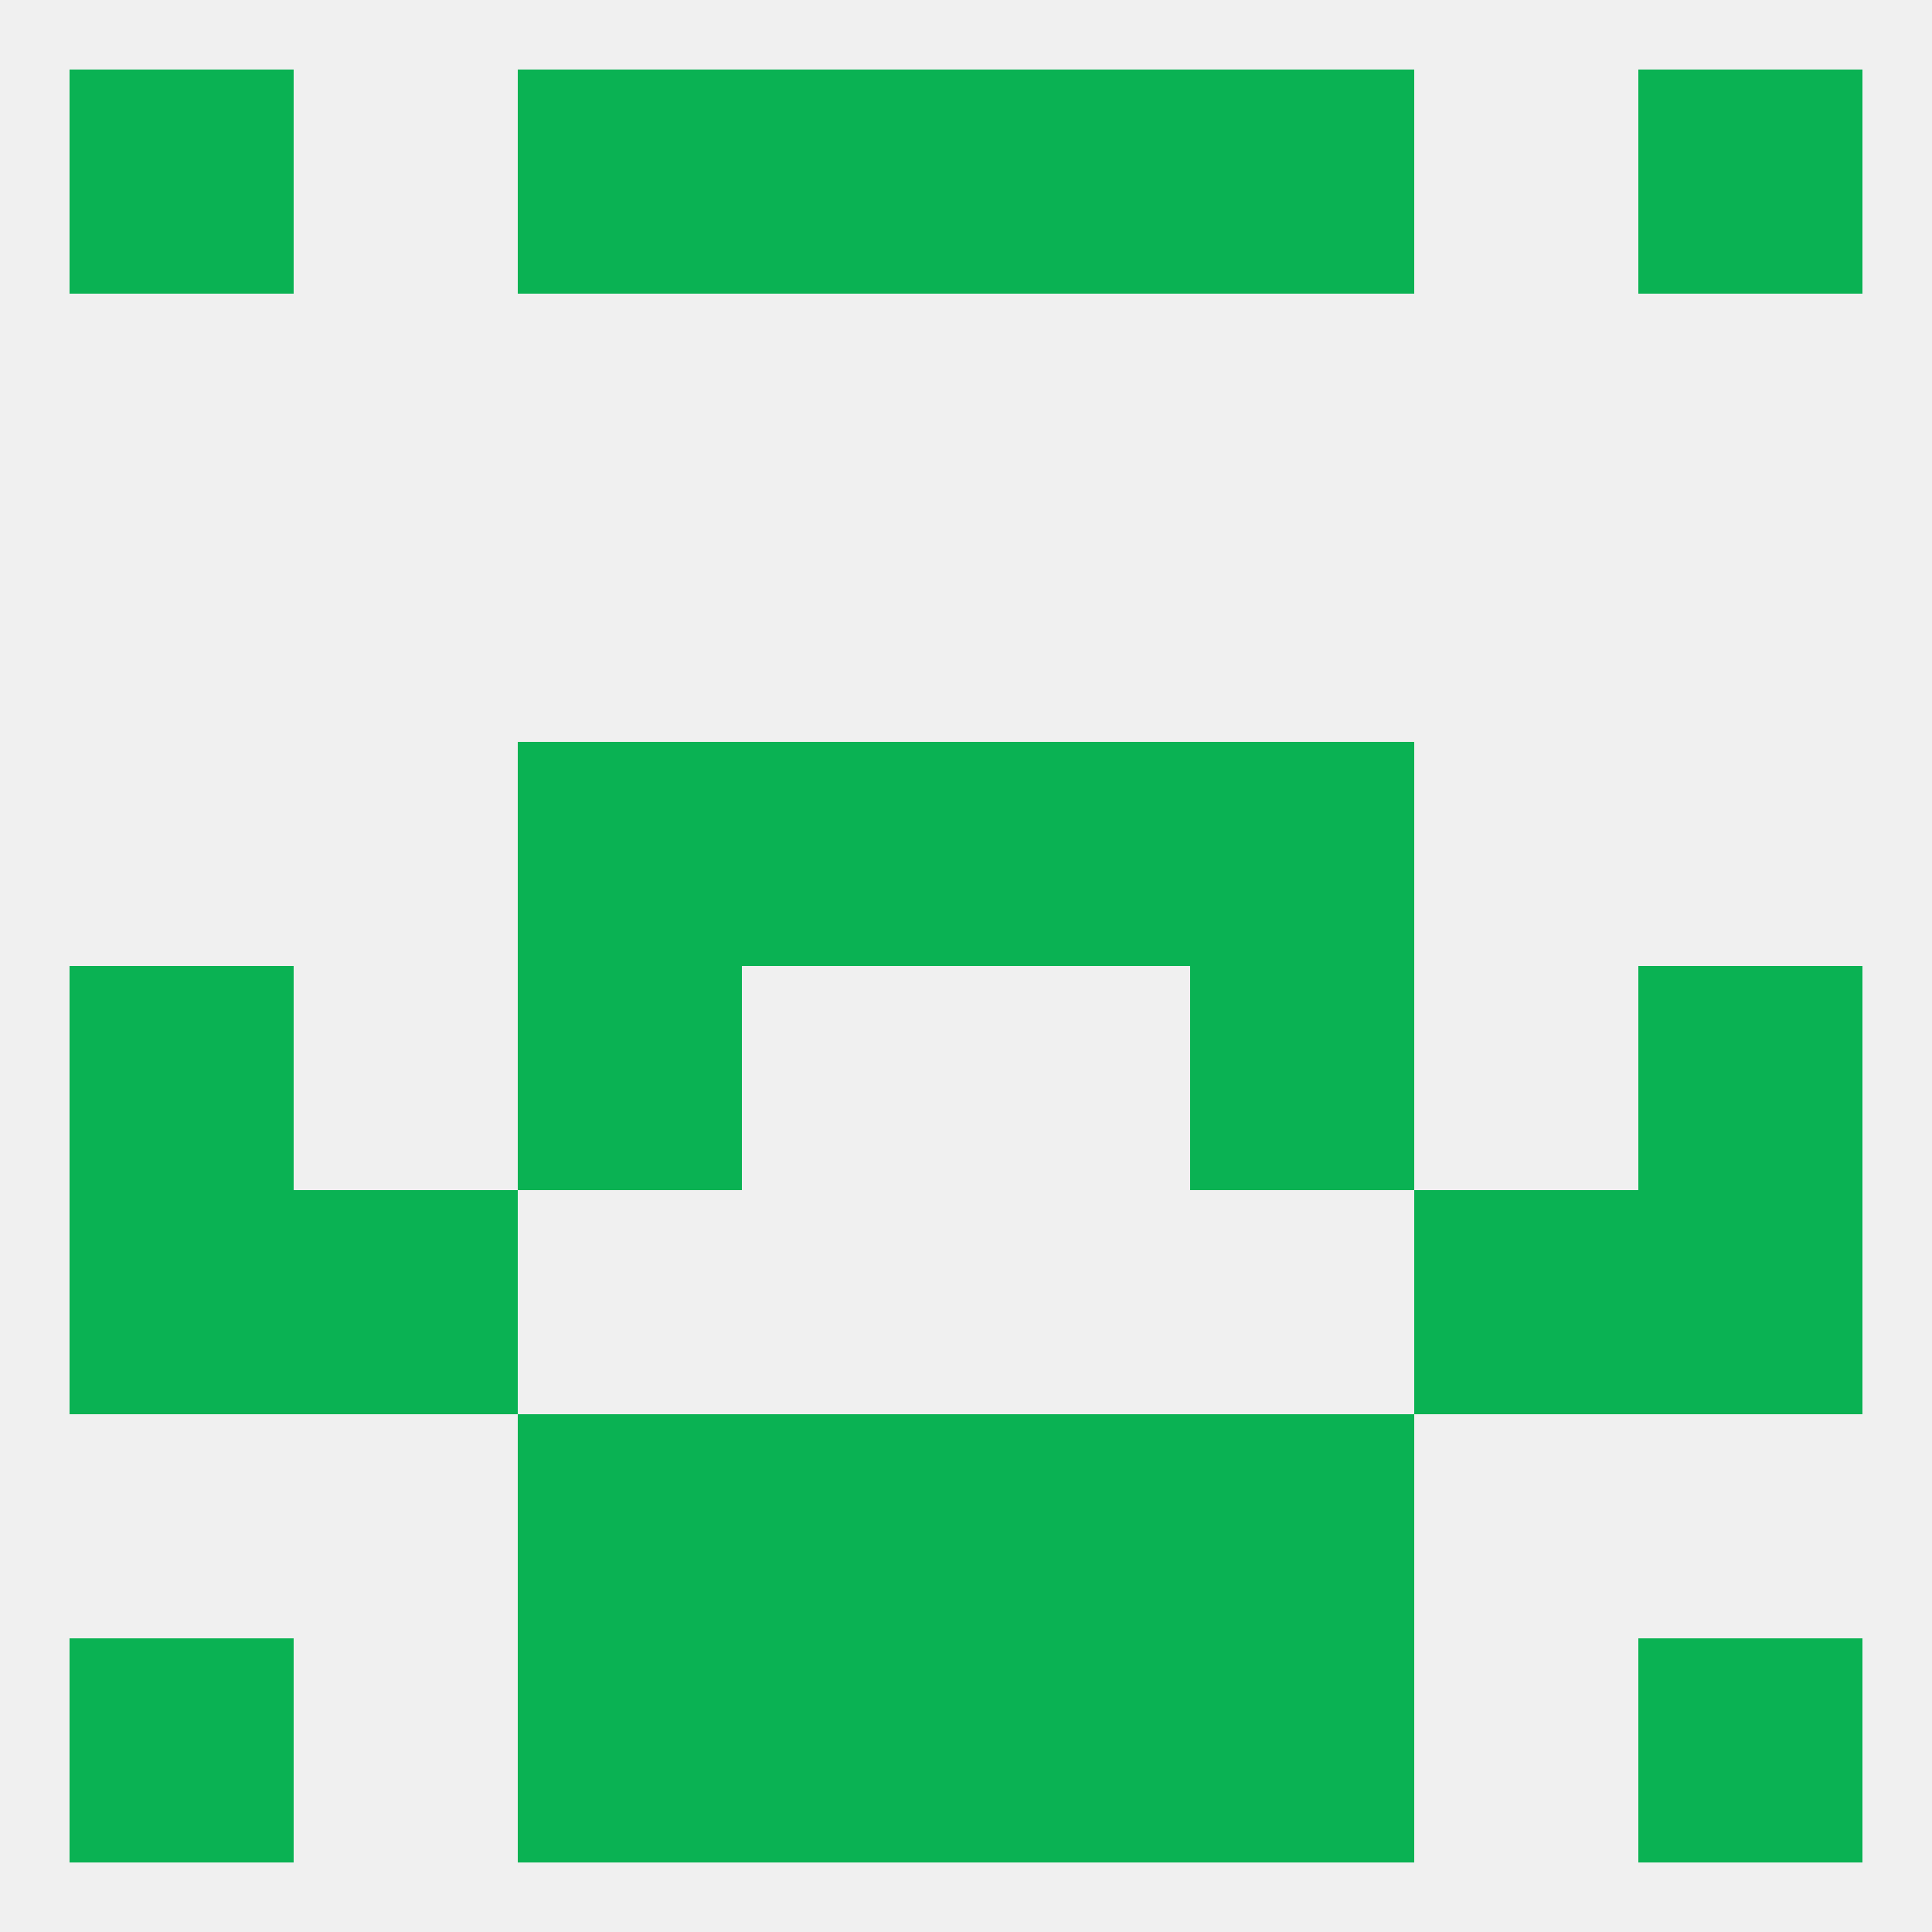
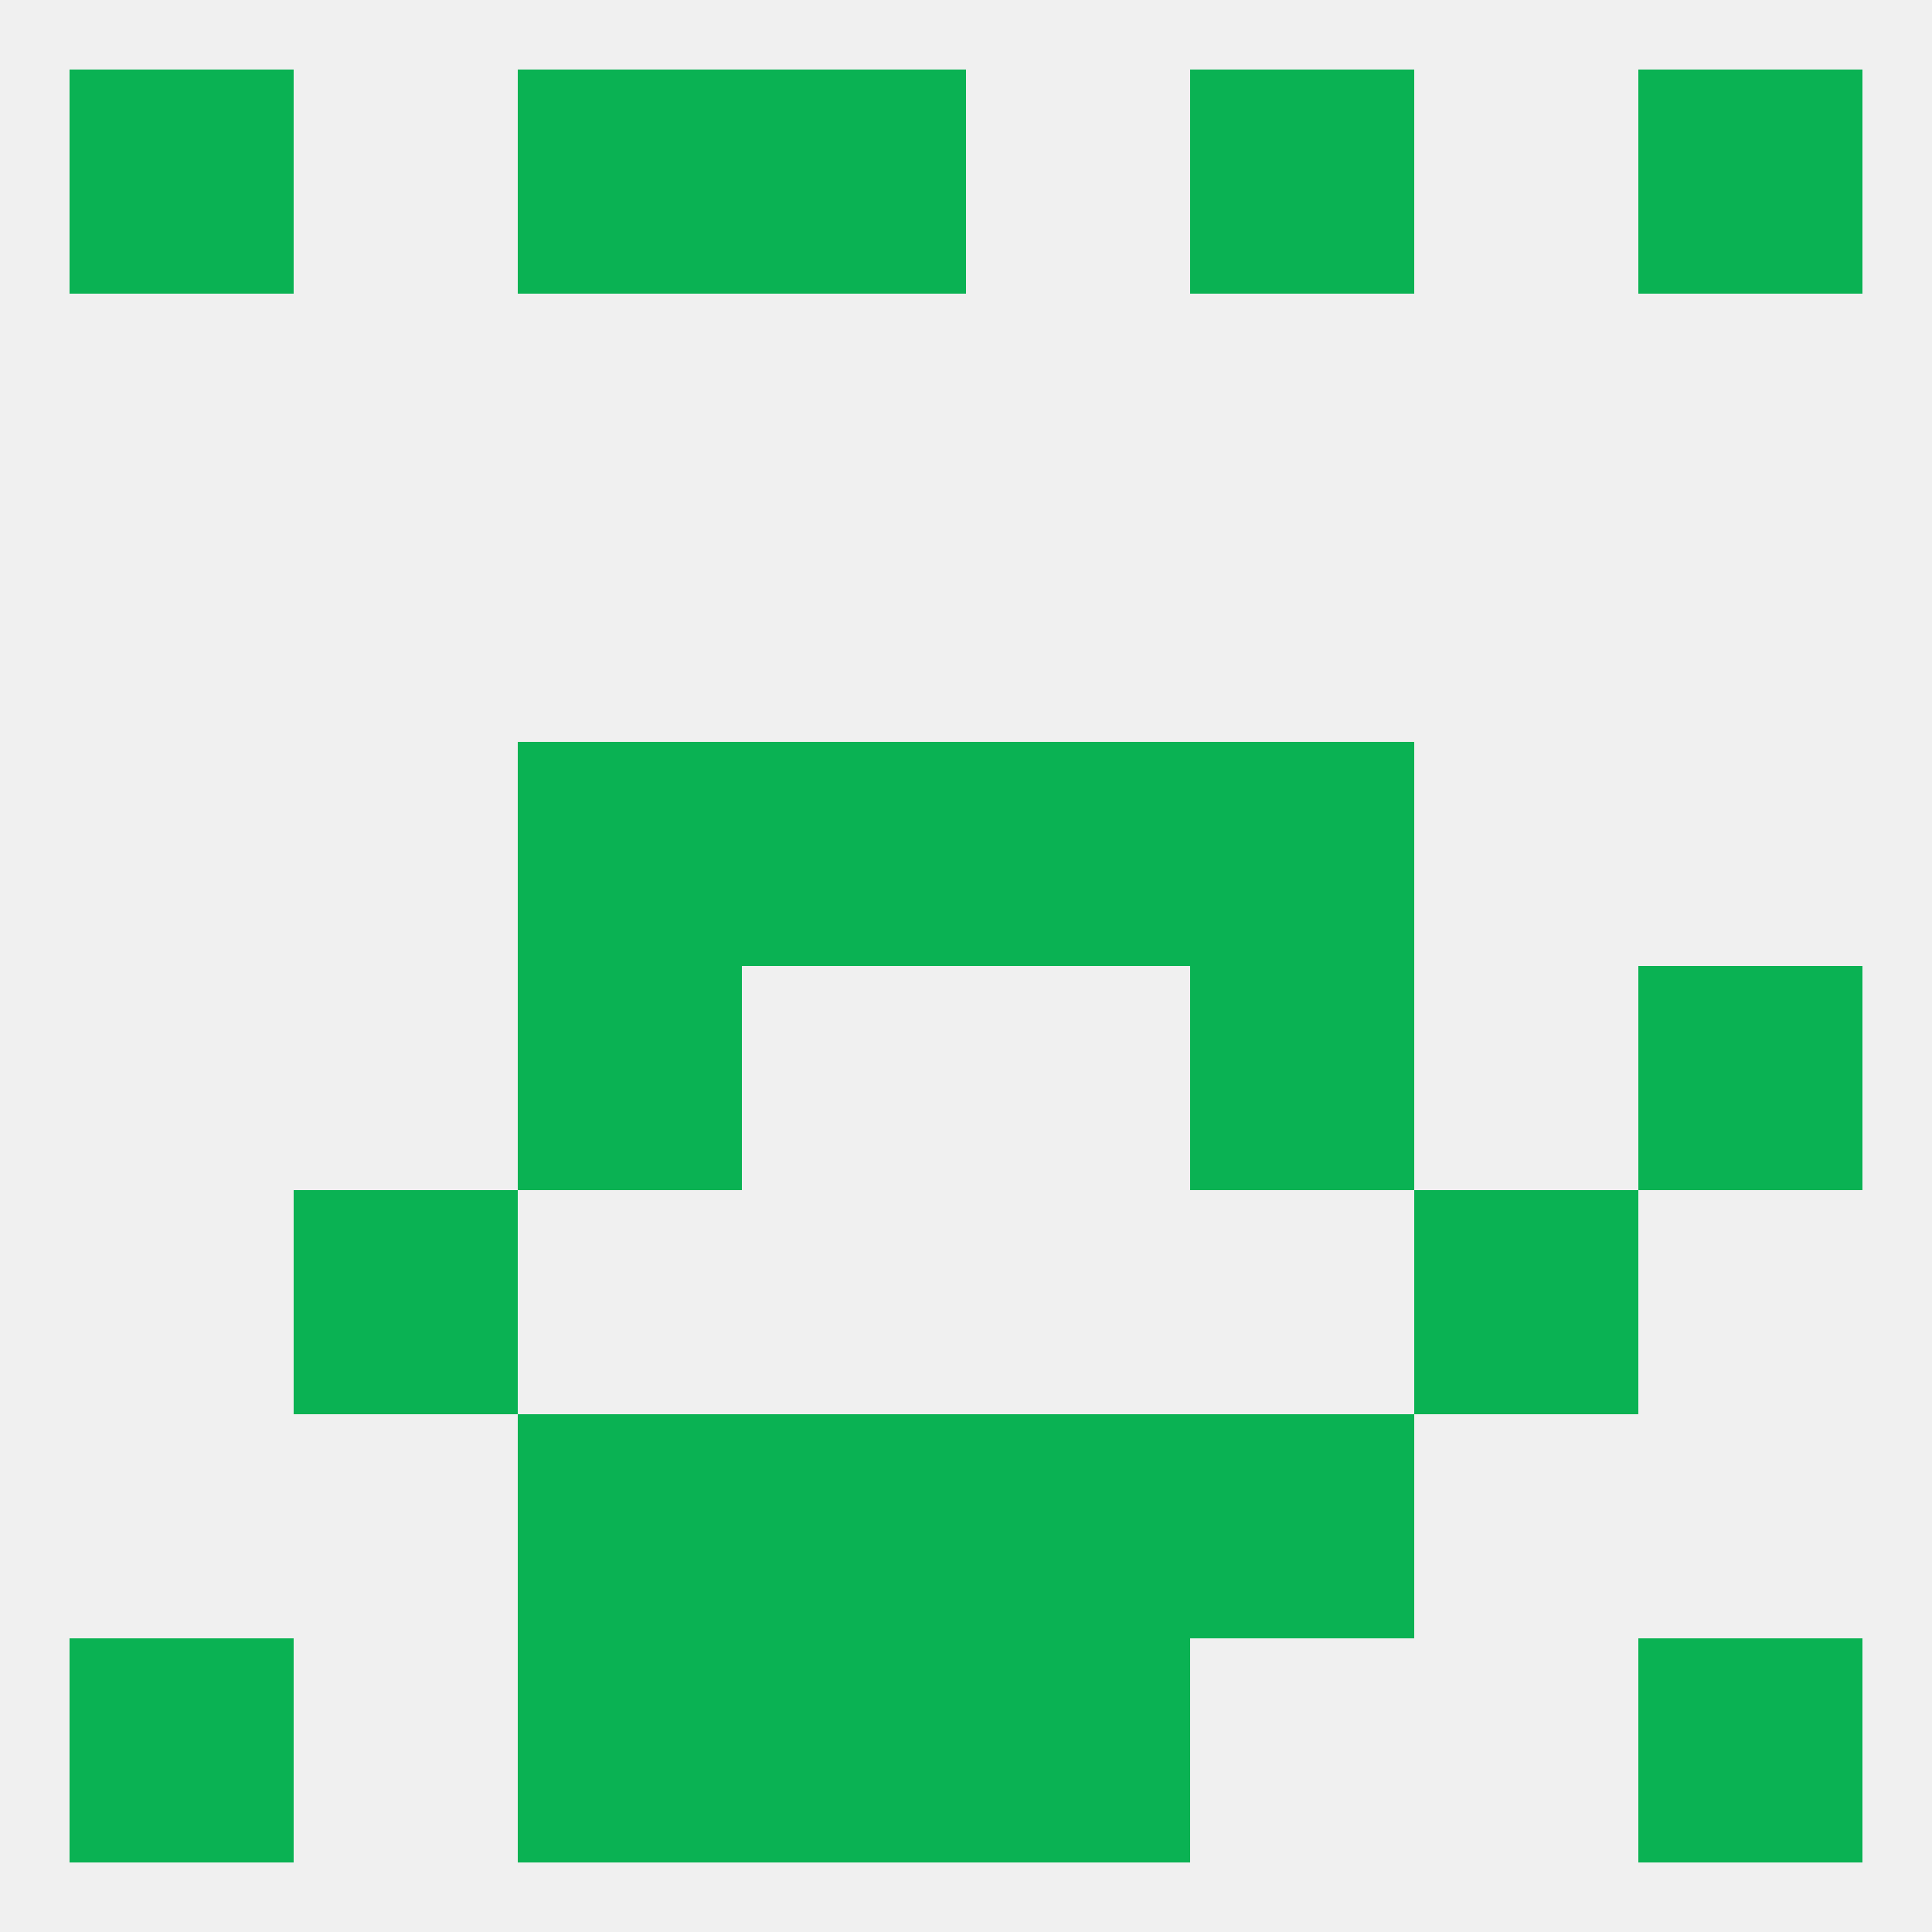
<svg xmlns="http://www.w3.org/2000/svg" version="1.1" baseprofile="full" width="250" height="250" viewBox="0 0 250 250">
  <rect width="100%" height="100%" fill="rgba(240,240,240,255)" />
  <rect x="125" y="96" width="29" height="29" fill="rgba(10,178,83,255)" />
  <rect x="67" y="96" width="29" height="29" fill="rgba(10,178,83,255)" />
  <rect x="154" y="96" width="29" height="29" fill="rgba(10,178,83,255)" />
  <rect x="96" y="96" width="29" height="29" fill="rgba(10,178,83,255)" />
  <rect x="154" y="183" width="29" height="29" fill="rgba(10,178,83,255)" />
  <rect x="96" y="183" width="29" height="29" fill="rgba(10,178,83,255)" />
  <rect x="125" y="183" width="29" height="29" fill="rgba(10,178,83,255)" />
  <rect x="67" y="183" width="29" height="29" fill="rgba(10,178,83,255)" />
  <rect x="96" y="212" width="29" height="29" fill="rgba(10,178,83,255)" />
  <rect x="125" y="212" width="29" height="29" fill="rgba(10,178,83,255)" />
  <rect x="9" y="212" width="29" height="29" fill="rgba(10,178,83,255)" />
  <rect x="212" y="212" width="29" height="29" fill="rgba(10,178,83,255)" />
  <rect x="67" y="212" width="29" height="29" fill="rgba(10,178,83,255)" />
-   <rect x="154" y="212" width="29" height="29" fill="rgba(10,178,83,255)" />
-   <rect x="125" y="9" width="29" height="29" fill="rgba(10,178,83,255)" />
  <rect x="9" y="9" width="29" height="29" fill="rgba(10,178,83,255)" />
  <rect x="212" y="9" width="29" height="29" fill="rgba(10,178,83,255)" />
  <rect x="67" y="9" width="29" height="29" fill="rgba(10,178,83,255)" />
  <rect x="154" y="9" width="29" height="29" fill="rgba(10,178,83,255)" />
  <rect x="96" y="9" width="29" height="29" fill="rgba(10,178,83,255)" />
-   <rect x="9" y="125" width="29" height="29" fill="rgba(10,178,83,255)" />
  <rect x="212" y="125" width="29" height="29" fill="rgba(10,178,83,255)" />
  <rect x="67" y="125" width="29" height="29" fill="rgba(10,178,83,255)" />
  <rect x="154" y="125" width="29" height="29" fill="rgba(10,178,83,255)" />
  <rect x="38" y="154" width="29" height="29" fill="rgba(10,178,83,255)" />
  <rect x="183" y="154" width="29" height="29" fill="rgba(10,178,83,255)" />
-   <rect x="9" y="154" width="29" height="29" fill="rgba(10,178,83,255)" />
-   <rect x="212" y="154" width="29" height="29" fill="rgba(10,178,83,255)" />
</svg>